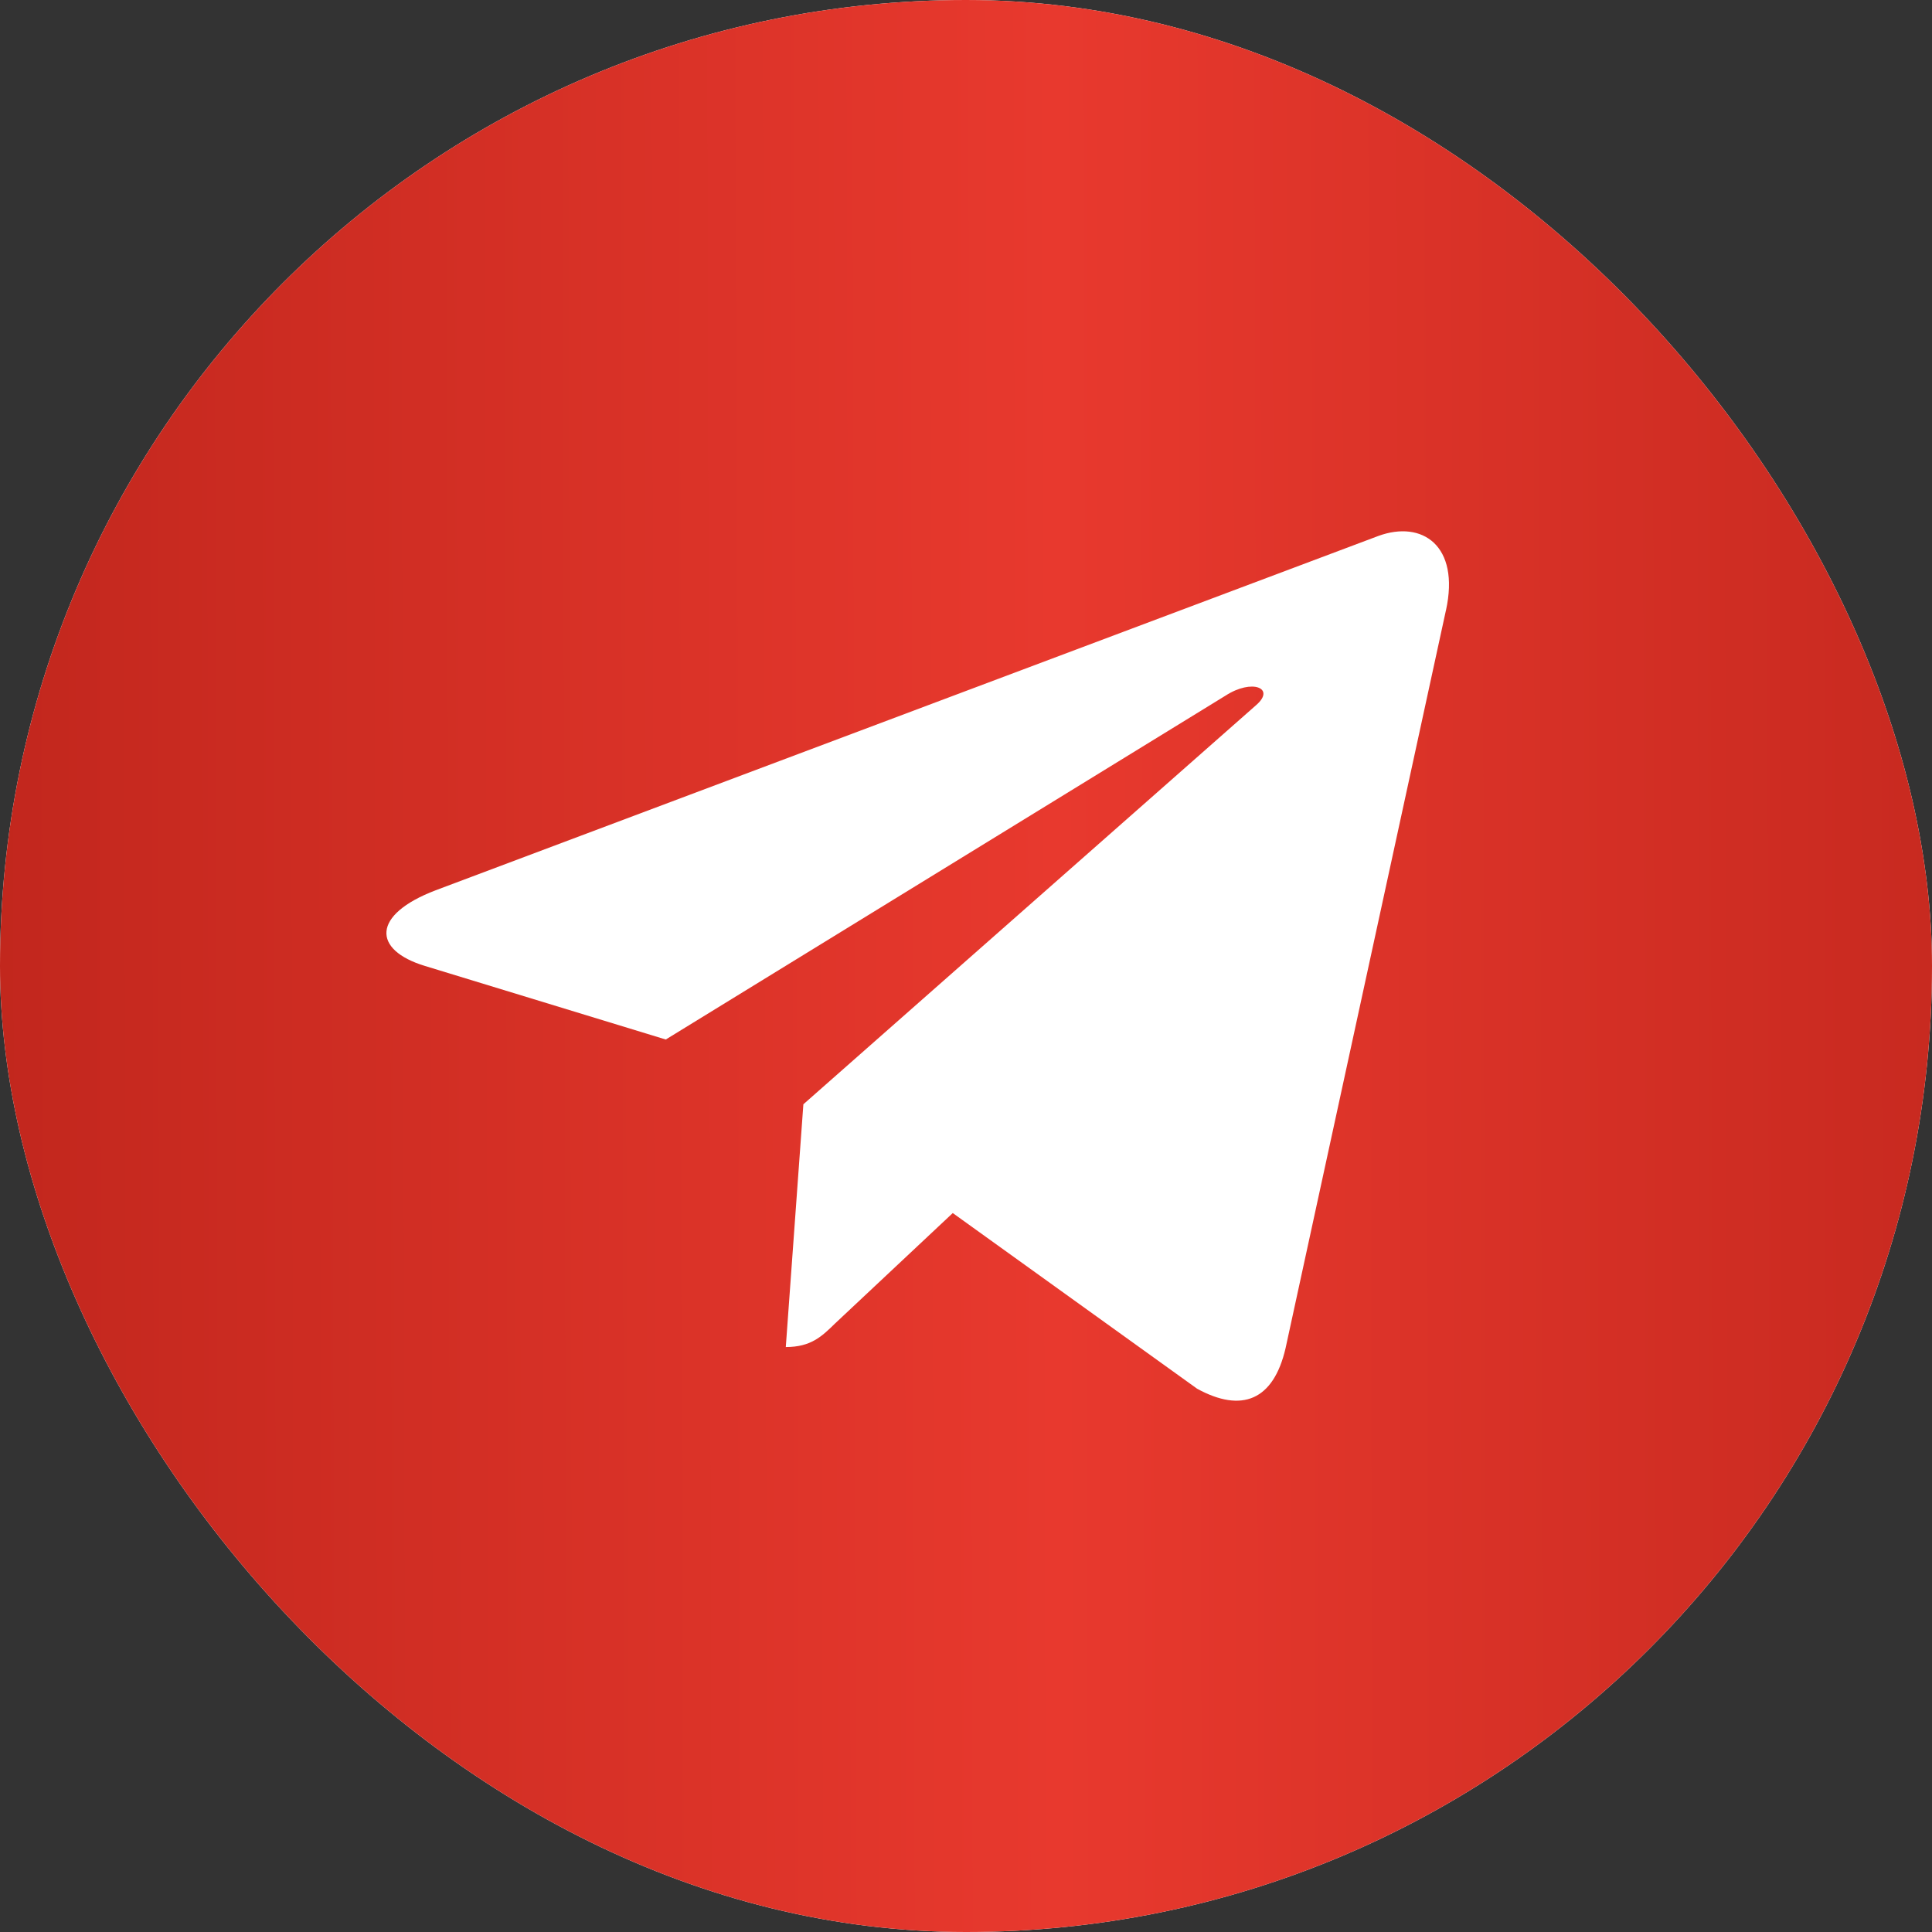
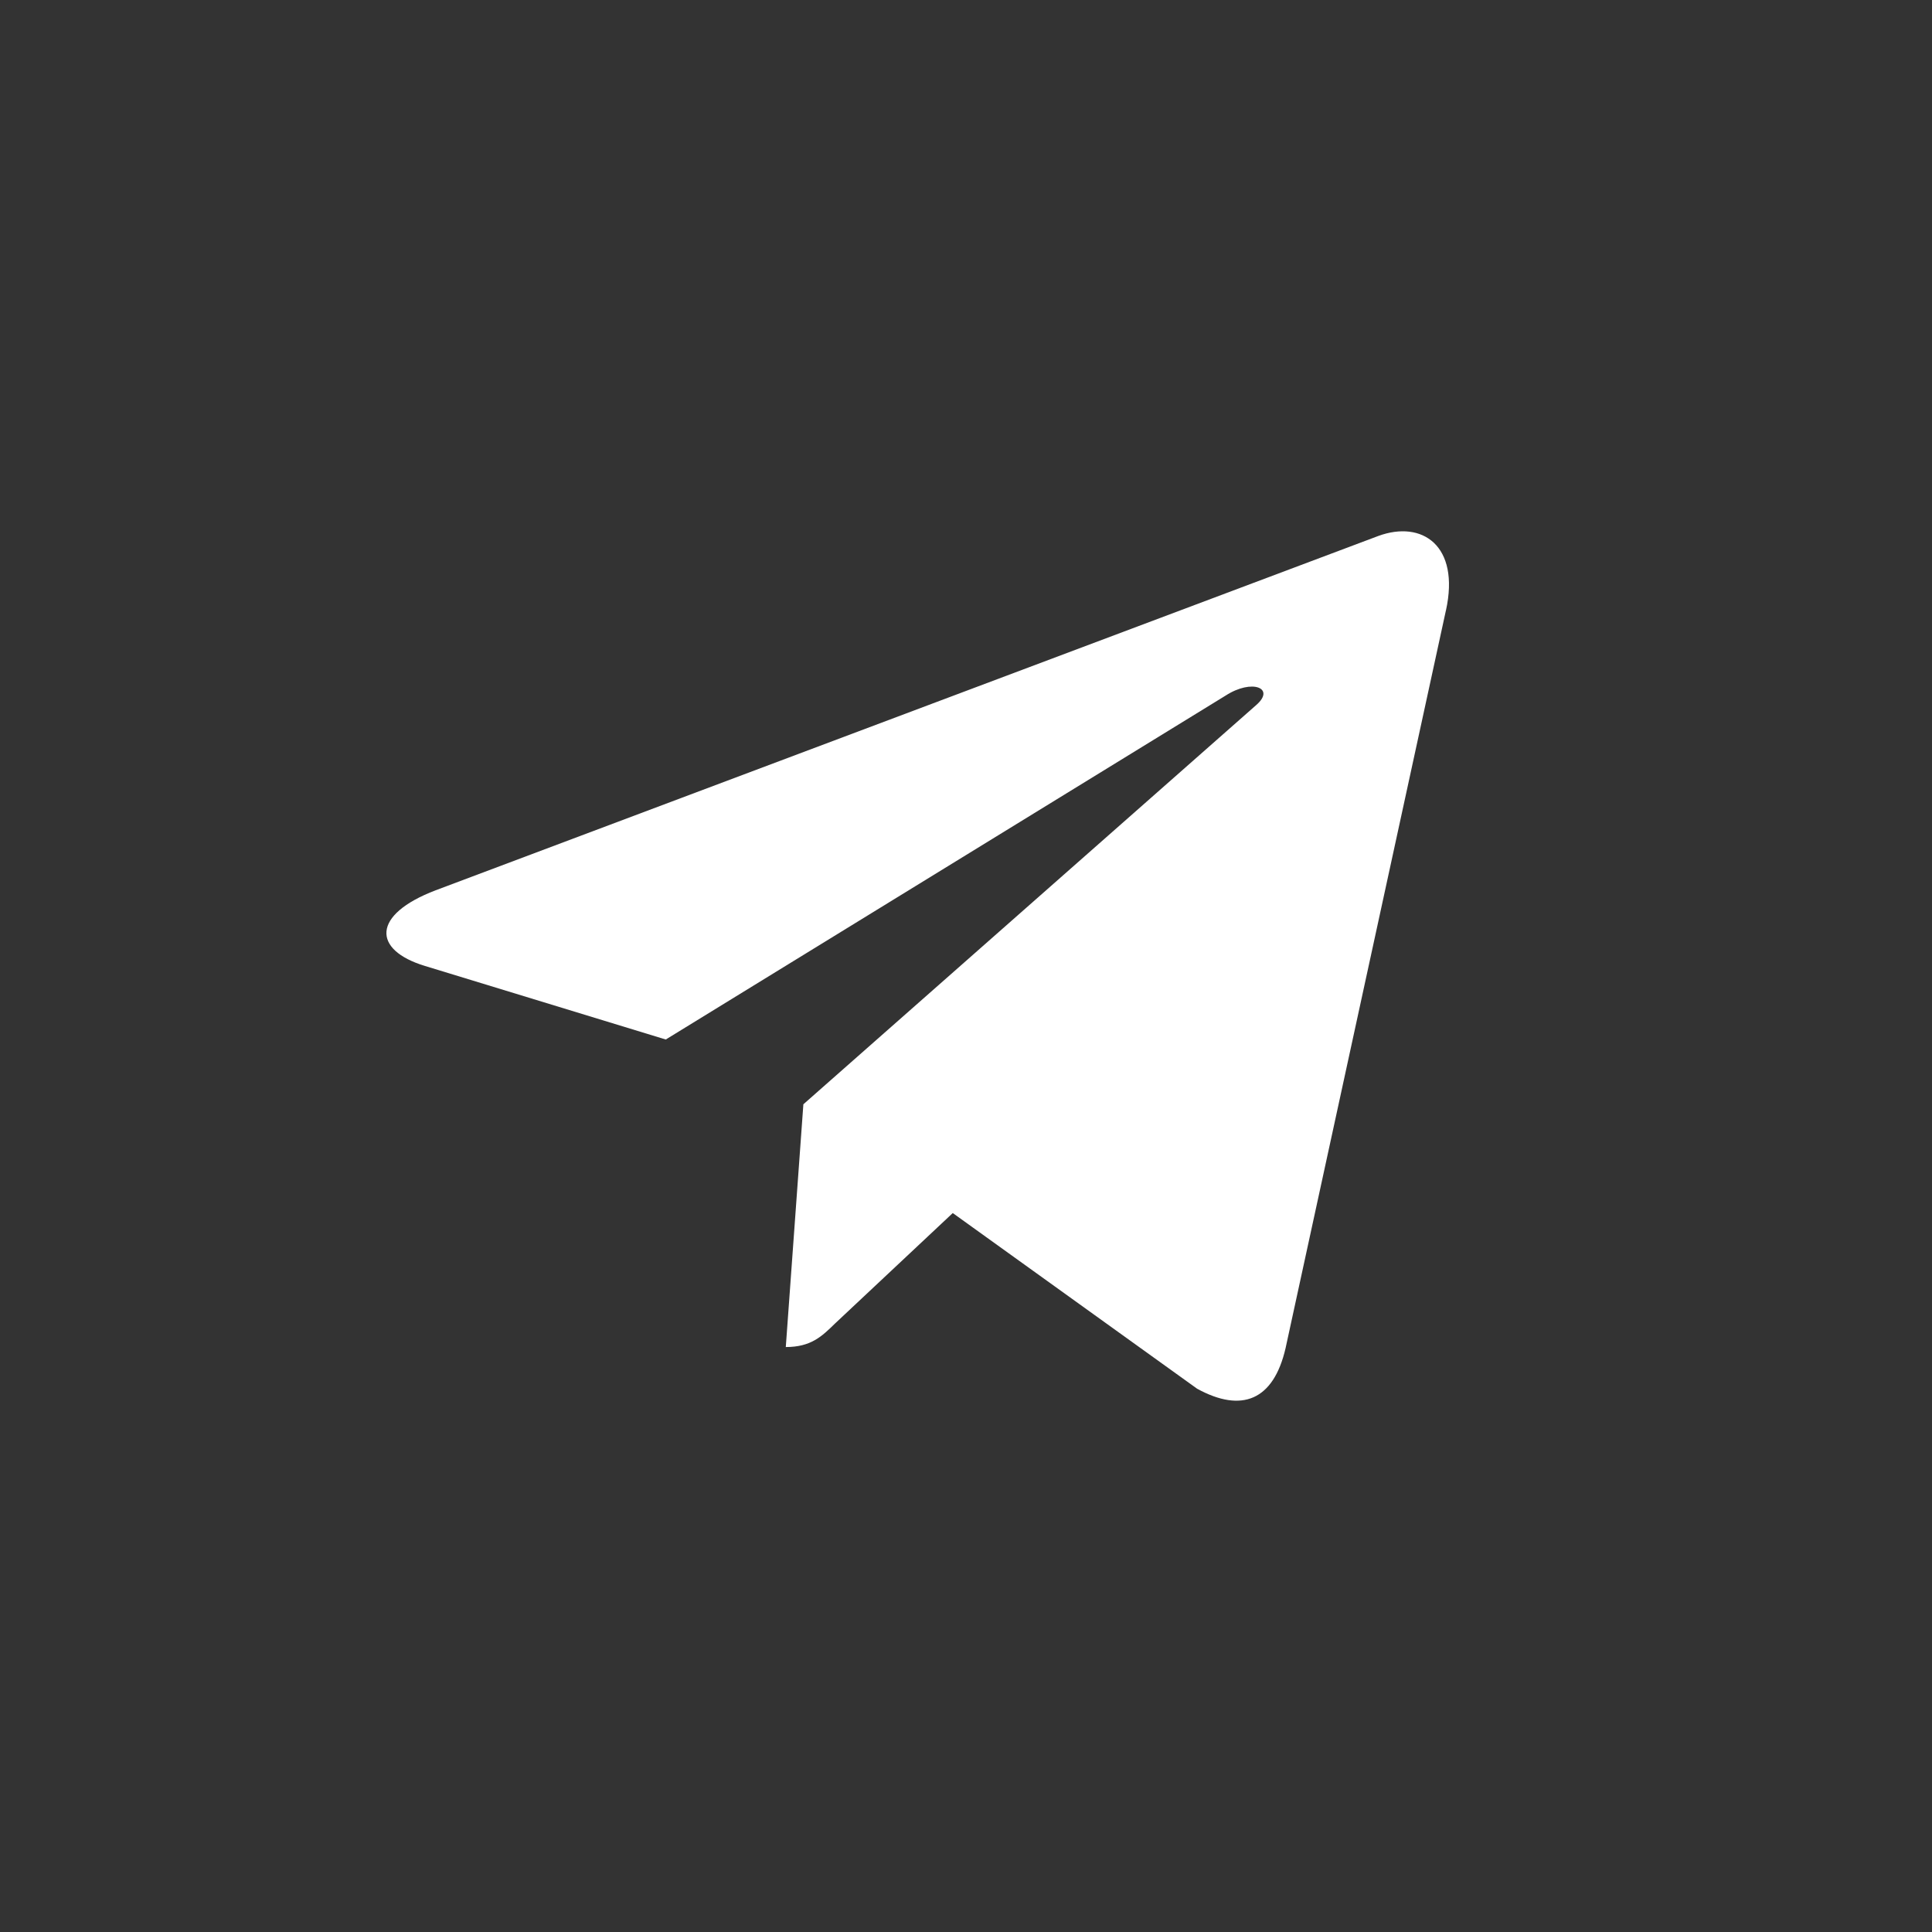
<svg xmlns="http://www.w3.org/2000/svg" width="40" height="40" viewBox="0 0 40 40" fill="none">
  <rect x="0" y="0" width="40" height="40" fill="#333333" stroke="none" />
-   <rect width="40" height="40" rx="20" fill="white" />
-   <rect width="40" height="40" rx="20" fill="url(#paint0_linear_2005_46)" />
  <path d="M16.633 22.863L16.269 27.889C16.789 27.889 17.015 27.669 17.285 27.405L19.726 25.115L24.785 28.752C25.712 29.259 26.366 28.992 26.616 27.914L29.936 12.639L29.937 12.638C30.232 11.292 29.442 10.765 28.538 11.096L9.021 18.432C7.689 18.939 7.71 19.668 8.795 19.998L13.784 21.522L25.374 14.402C25.92 14.048 26.416 14.244 26.008 14.598L16.633 22.863Z" fill="white" />
  <defs>
    <linearGradient id="paint0_linear_2005_46" x1="-6.96" y1="11.091" x2="50.133" y2="10.957" gradientUnits="userSpaceOnUse">
      <stop stop-color="#B62118" />
      <stop offset="0.505" stop-color="#E8392E" />
      <stop offset="1" stop-color="#B62118" />
    </linearGradient>
  </defs>
</svg>